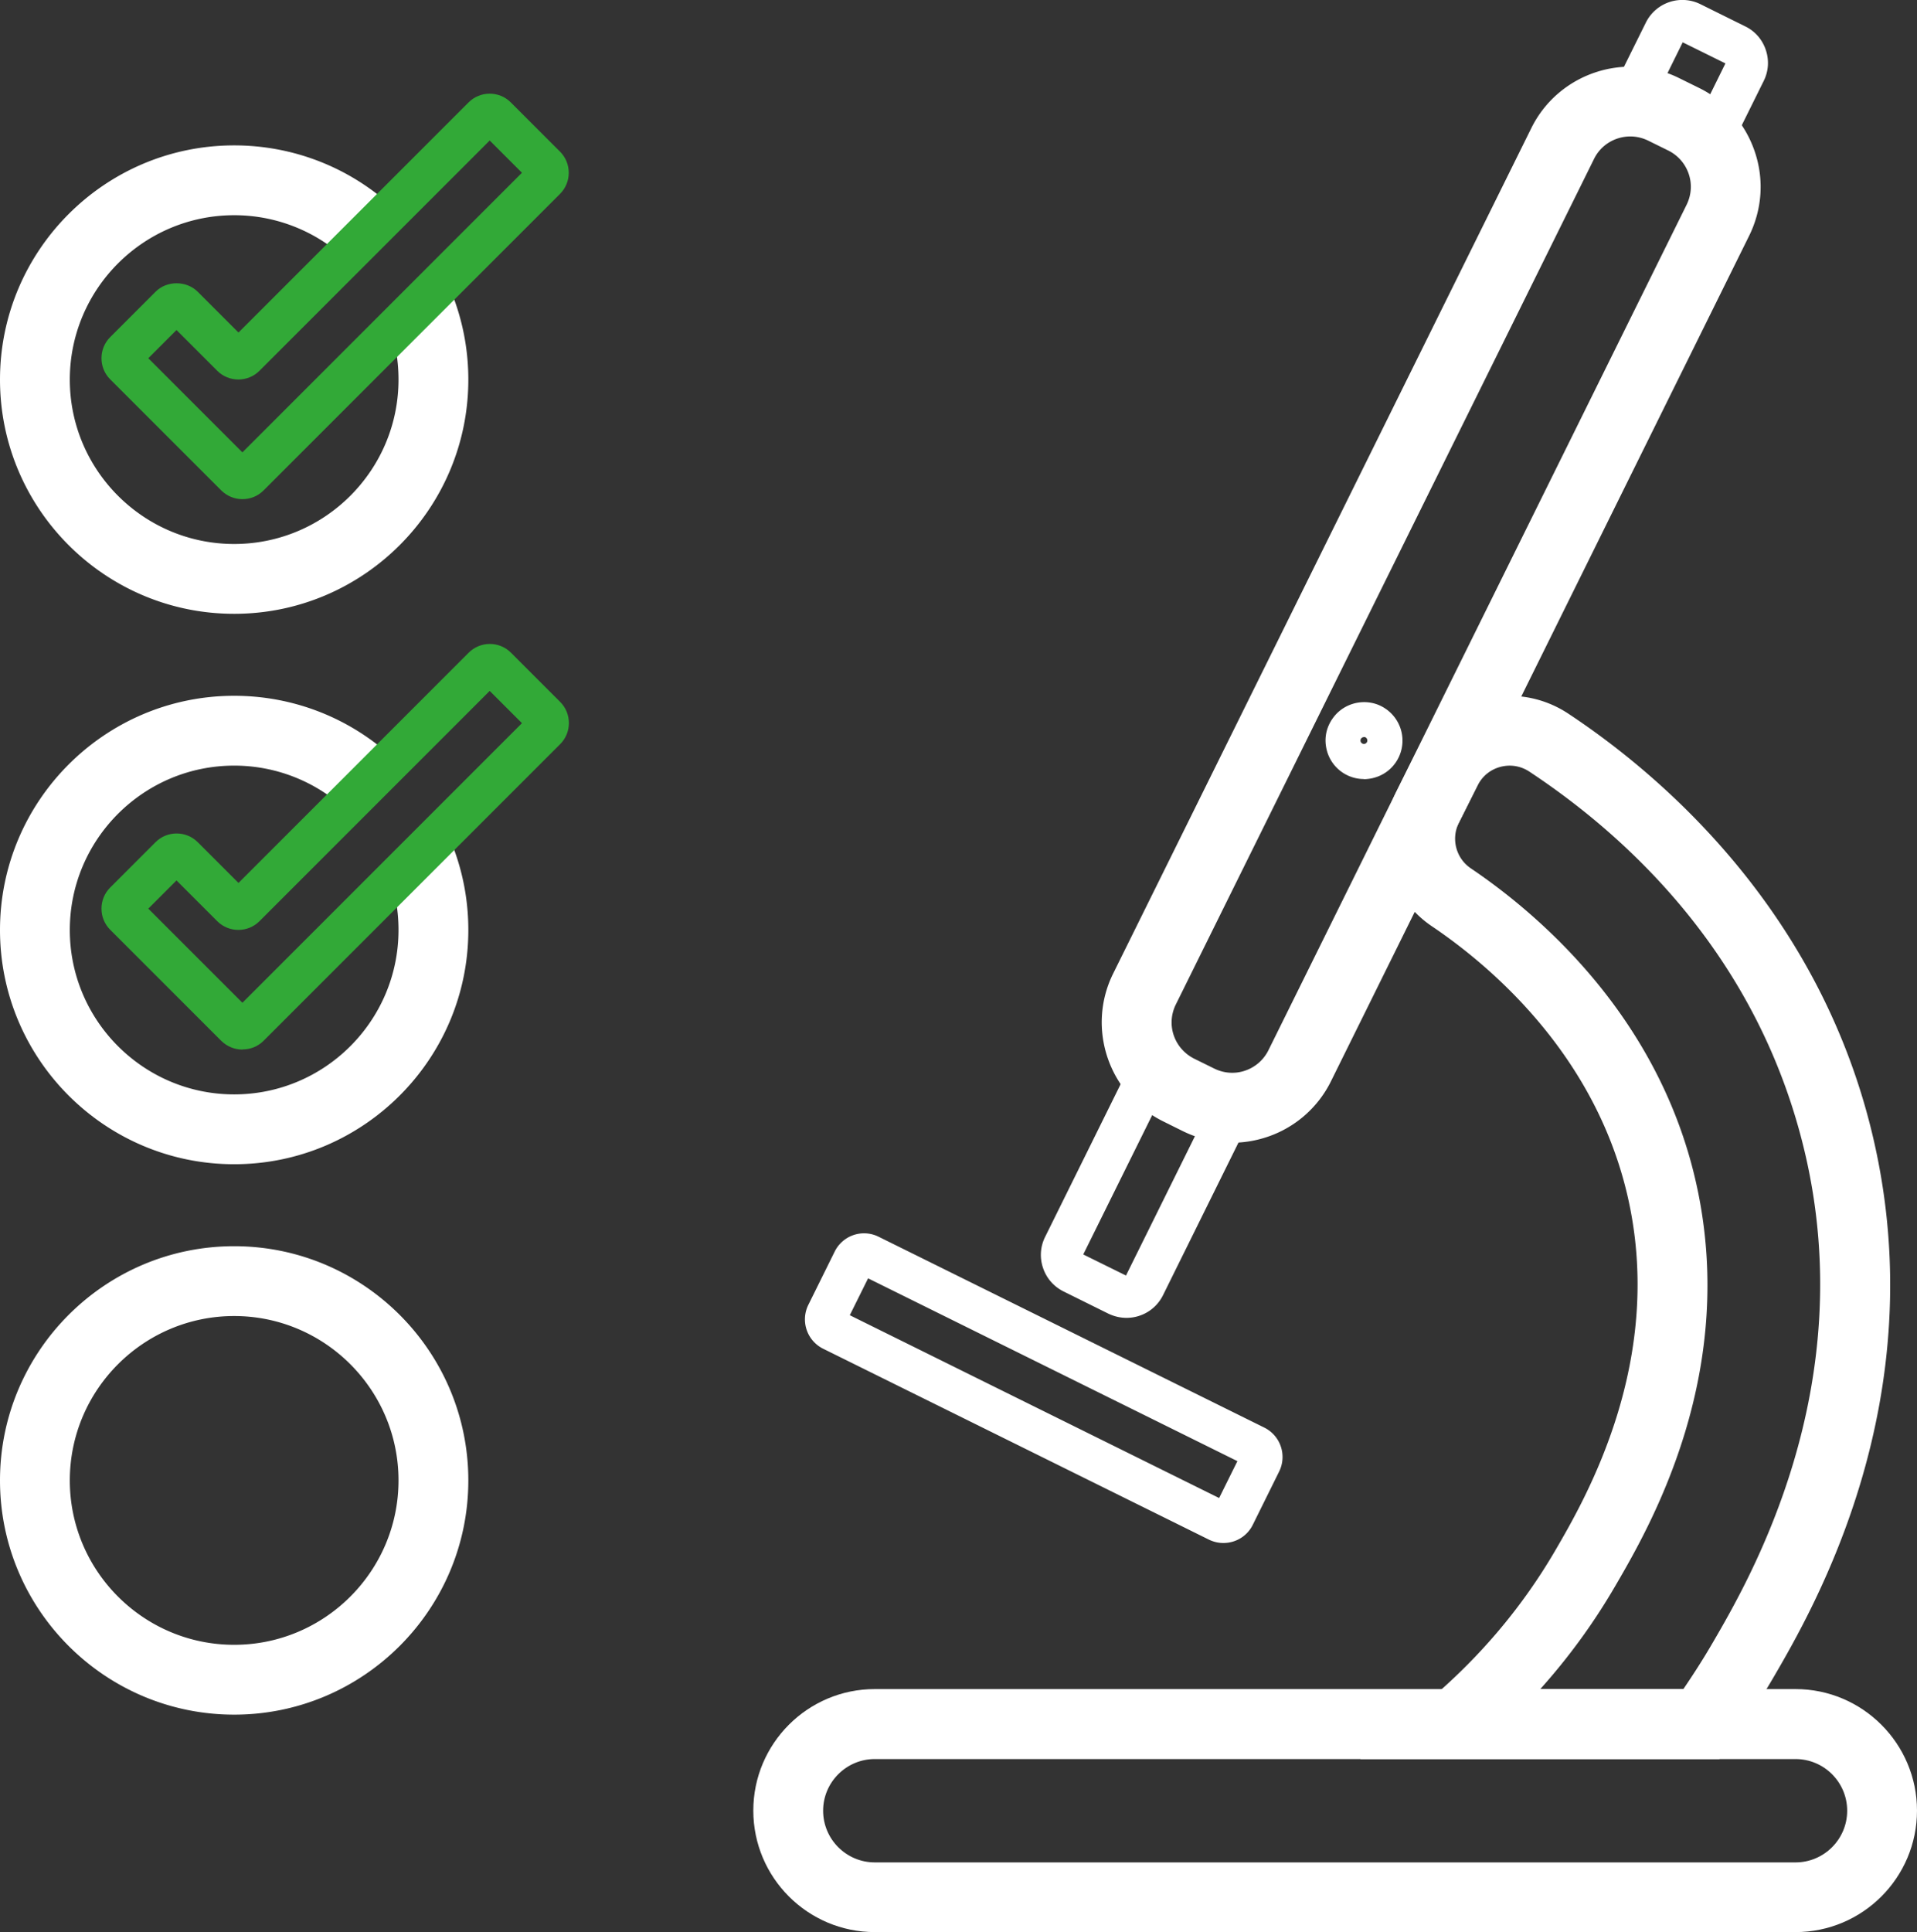
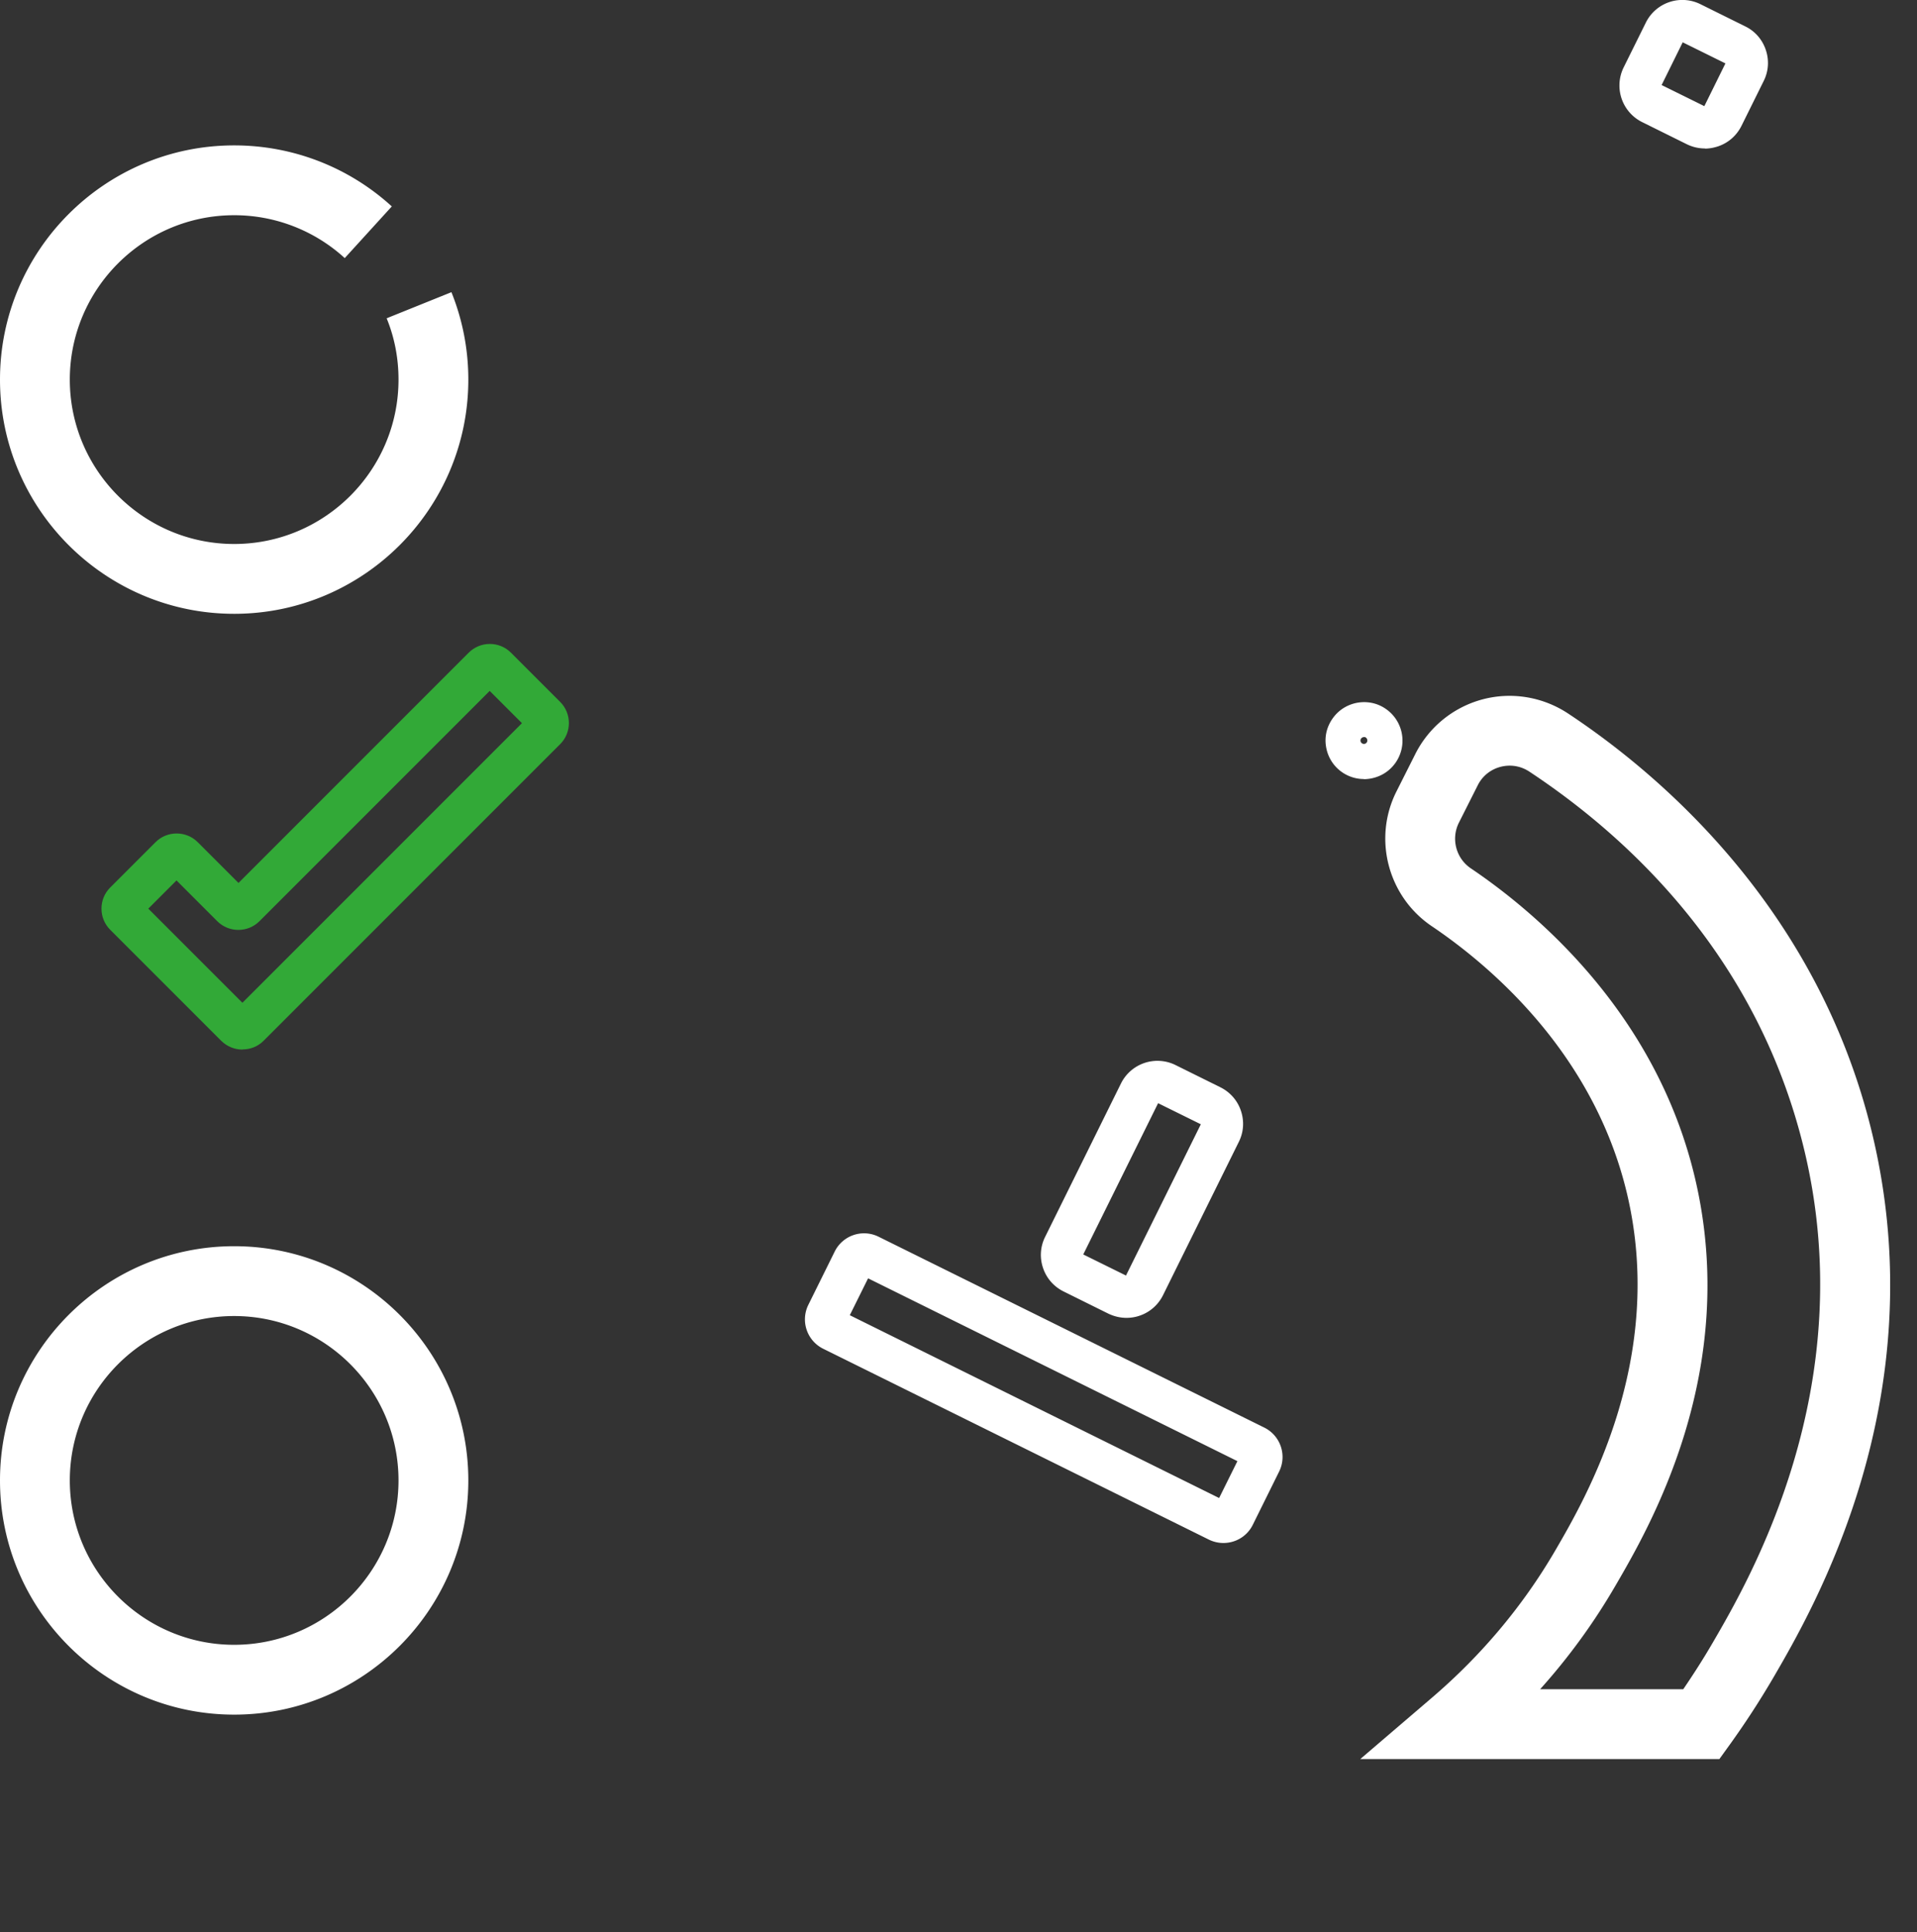
<svg xmlns="http://www.w3.org/2000/svg" id="Layer_2" viewBox="0 0 137.29 138.34">
  <rect x="0" y="0" width="137.29" height="138.34" fill="#333333" stroke="none" />
  <defs>
    <style>.cls-1,.cls-2{fill:#32a937;stroke-width:0}.cls-2{fill:#fff}</style>
  </defs>
  <g id="Layer_1-2">
-     <path d="M128.6 138.34H62.65c-4.8 0-8.7-3.9-8.7-8.7s3.9-8.7 8.7-8.7h65.94c4.79 0 8.7 3.9 8.7 8.7s-3.9 8.7-8.7 8.7zm-65.95-12.39c-2.04 0-3.7 1.66-3.7 3.7s1.66 3.7 3.7 3.7h65.94c2.04 0 3.7-1.66 3.7-3.7s-1.66-3.7-3.7-3.7H62.65z" class="cls-2" />
    <path d="M123.13 125.95H97.42l5.14-4.4c3.55-3.04 6.51-6.57 8.81-10.51 2.18-3.74 7.97-13.69 5.15-25.58-2.39-10.06-9.79-16.32-13.99-19.15-3.13-2.12-4.22-6.26-2.52-9.64l1.35-2.68a7.576 7.576 0 0 1 4.8-3.91c2.09-.56 4.32-.19 6.13 1 6.49 4.29 17.95 13.92 21.82 30.21 4.49 18.92-4.25 33.92-7.12 38.85a60.88 60.88 0 0 1-3.11 4.78l-.75 1.04zm-12.82-5h10.24c.75-1.1 1.46-2.21 2.11-3.33 2.62-4.5 10.61-18.21 6.58-35.18-3.3-13.88-12.54-22.45-19.71-27.19-.62-.41-1.36-.53-2.08-.34-.71.19-1.29.66-1.62 1.32l-1.35 2.68c-.57 1.14-.21 2.54.85 3.26 4.8 3.24 13.27 10.43 16.05 22.14 3.28 13.83-3.24 25.03-5.7 29.25a44.582 44.582 0 0 1-5.38 7.39z" class="cls-2" />
-     <path d="M88.23 81.82c-1.2 0-2.39-.28-3.5-.82l-1.43-.71c-3.9-1.93-5.51-6.68-3.58-10.58l29.95-60.54c1.93-3.9 6.68-5.51 10.58-3.58l1.44.71c1.89.93 3.3 2.55 3.98 4.55.68 2 .53 4.14-.4 6.03L95.32 77.42a7.874 7.874 0 0 1-4.55 3.98c-.83.28-1.68.42-2.53.42zm28.53-72.05c-1.07 0-2.1.59-2.6 1.61L84.21 71.92c-.34.69-.4 1.48-.15 2.21s.77 1.32 1.46 1.67l1.44.71c.69.34 1.48.4 2.21.15a2.9 2.9 0 0 0 1.67-1.46l29.95-60.54c.34-.69.4-1.48.15-2.21a2.9 2.9 0 0 0-1.46-1.67l-1.44-.71c-.41-.2-.85-.3-1.28-.3z" class="cls-2" />
    <path d="M122.1 10.63c-.44 0-.88-.1-1.29-.3l-3.21-1.59a2.926 2.926 0 0 1-1.32-3.91l1.59-3.21A2.917 2.917 0 0 1 121.78.3l3.21 1.59c.7.34 1.22.94 1.47 1.68s.2 1.53-.15 2.23l-1.59 3.21c-.35.7-.94 1.22-1.68 1.47-.31.1-.62.16-.94.16zm-.07-2.96zM119 6.09l3.06 1.51 1.51-3.06-3.06-1.51L119 6.09zM80.67 94.36c-.43 0-.87-.1-1.29-.3l-3.21-1.59c-.7-.35-1.22-.94-1.47-1.68s-.2-1.53.15-2.23l5.43-10.98a2.917 2.917 0 0 1 3.91-1.32l3.21 1.59c.7.35 1.22.94 1.47 1.68s.2 1.53-.15 2.23l-5.43 10.98a2.91 2.91 0 0 1-2.62 1.62zm-3.09-4.54 3.06 1.51L86 80.5l-3.06-1.51-5.36 10.83zm10.03 20.66c-.35 0-.7-.08-1.03-.24L58.95 96.57a2.346 2.346 0 0 1-1.06-3.14l1.89-3.82a2.345 2.345 0 0 1 3.14-1.06l27.63 13.67c1.16.58 1.63 1.98 1.06 3.14l-1.89 3.82c-.41.83-1.24 1.3-2.1 1.3zm.29-2.93zM60.86 94.17l26.45 13.09 1.31-2.64-26.45-13.09-1.31 2.64zm.72-2.93zm36.1-35.46a2.743 2.743 0 0 1-2.7-2.25c-.14-.73.02-1.45.44-2.06.42-.61 1.04-1.01 1.77-1.15.73-.13 1.46.02 2.06.44a2.76 2.76 0 0 1 .71 3.83c-.42.61-1.04 1.01-1.77 1.15-.17.03-.34.05-.51.05zm0-3h-.04c-.06.01-.12.05-.16.1-.08.11-.05.27.06.34.11.08.27.05.34-.06.04-.05.05-.12.04-.19a.275.275 0 0 0-.1-.16.23.23 0 0 0-.14-.04zm-80.91-8.83C7.52 43.95 0 36.43 0 27.18s7.52-16.77 16.77-16.77c4.19 0 8.2 1.55 11.29 4.37l-3.37 3.7a11.72 11.72 0 0 0-7.92-3.07C10.28 15.41 5 20.69 5 27.18s5.28 11.77 11.77 11.77 11.77-5.28 11.77-11.77c0-1.52-.28-3-.85-4.39l4.64-1.87c.8 1.99 1.21 4.1 1.21 6.26 0 9.25-7.52 16.77-16.77 16.77zm0 78.82C7.52 122.77 0 115.25 0 106s7.52-16.77 16.77-16.77S33.54 96.75 33.54 106s-7.52 16.77-16.77 16.77zm0-28.54C10.28 94.23 5 99.51 5 106s5.28 11.77 11.77 11.77 11.77-5.28 11.77-11.77-5.28-11.77-11.77-11.77z" class="cls-2" />
-     <path d="M17.36 35.74c-.55 0-1.09-.21-1.51-.62l-7.96-7.96c-.83-.83-.83-2.19 0-3.02l3.25-3.25c.8-.81 2.21-.81 3.02 0l2.92 2.92L33.56 7.33c.83-.83 2.19-.83 3.02 0l3.53 3.53c.83.83.83 2.19 0 3.02L18.87 35.12c-.42.42-.96.62-1.51.62zm-6.74-10.09 6.74 6.74 20.02-20.02-2.31-2.31-16.49 16.49c-.83.83-2.19.83-3.02 0l-2.92-2.92-2.02 2.02zm7.06-1.22h.01-.01z" class="cls-1" />
-     <path d="M16.77 83.36C7.52 83.36 0 75.84 0 66.59s7.52-16.77 16.77-16.77c4.19 0 8.2 1.55 11.29 4.37l-3.37 3.7a11.72 11.72 0 0 0-7.92-3.07C10.28 54.82 5 60.1 5 66.59s5.28 11.77 11.77 11.77 11.77-5.28 11.77-11.77c0-1.52-.28-3-.85-4.39l4.64-1.87c.8 1.99 1.21 4.09 1.21 6.26 0 9.25-7.52 16.77-16.77 16.77z" class="cls-2" />
    <path d="M17.36 75.15c-.55 0-1.09-.21-1.51-.62l-7.96-7.96c-.83-.83-.83-2.19 0-3.02l3.25-3.25c.83-.83 2.19-.83 3.02 0l2.92 2.92 16.49-16.49c.83-.83 2.19-.83 3.02 0l3.53 3.53c.83.83.83 2.19 0 3.02L18.88 74.52c-.42.42-.96.62-1.51.62zm-6.74-10.09 6.74 6.74 20.02-20.02-2.31-2.31-16.49 16.49c-.83.83-2.19.83-3.02 0l-2.92-2.92-2.02 2.02zm7.06-1.23h.01-.01z" class="cls-1" />
  </g>
</svg>